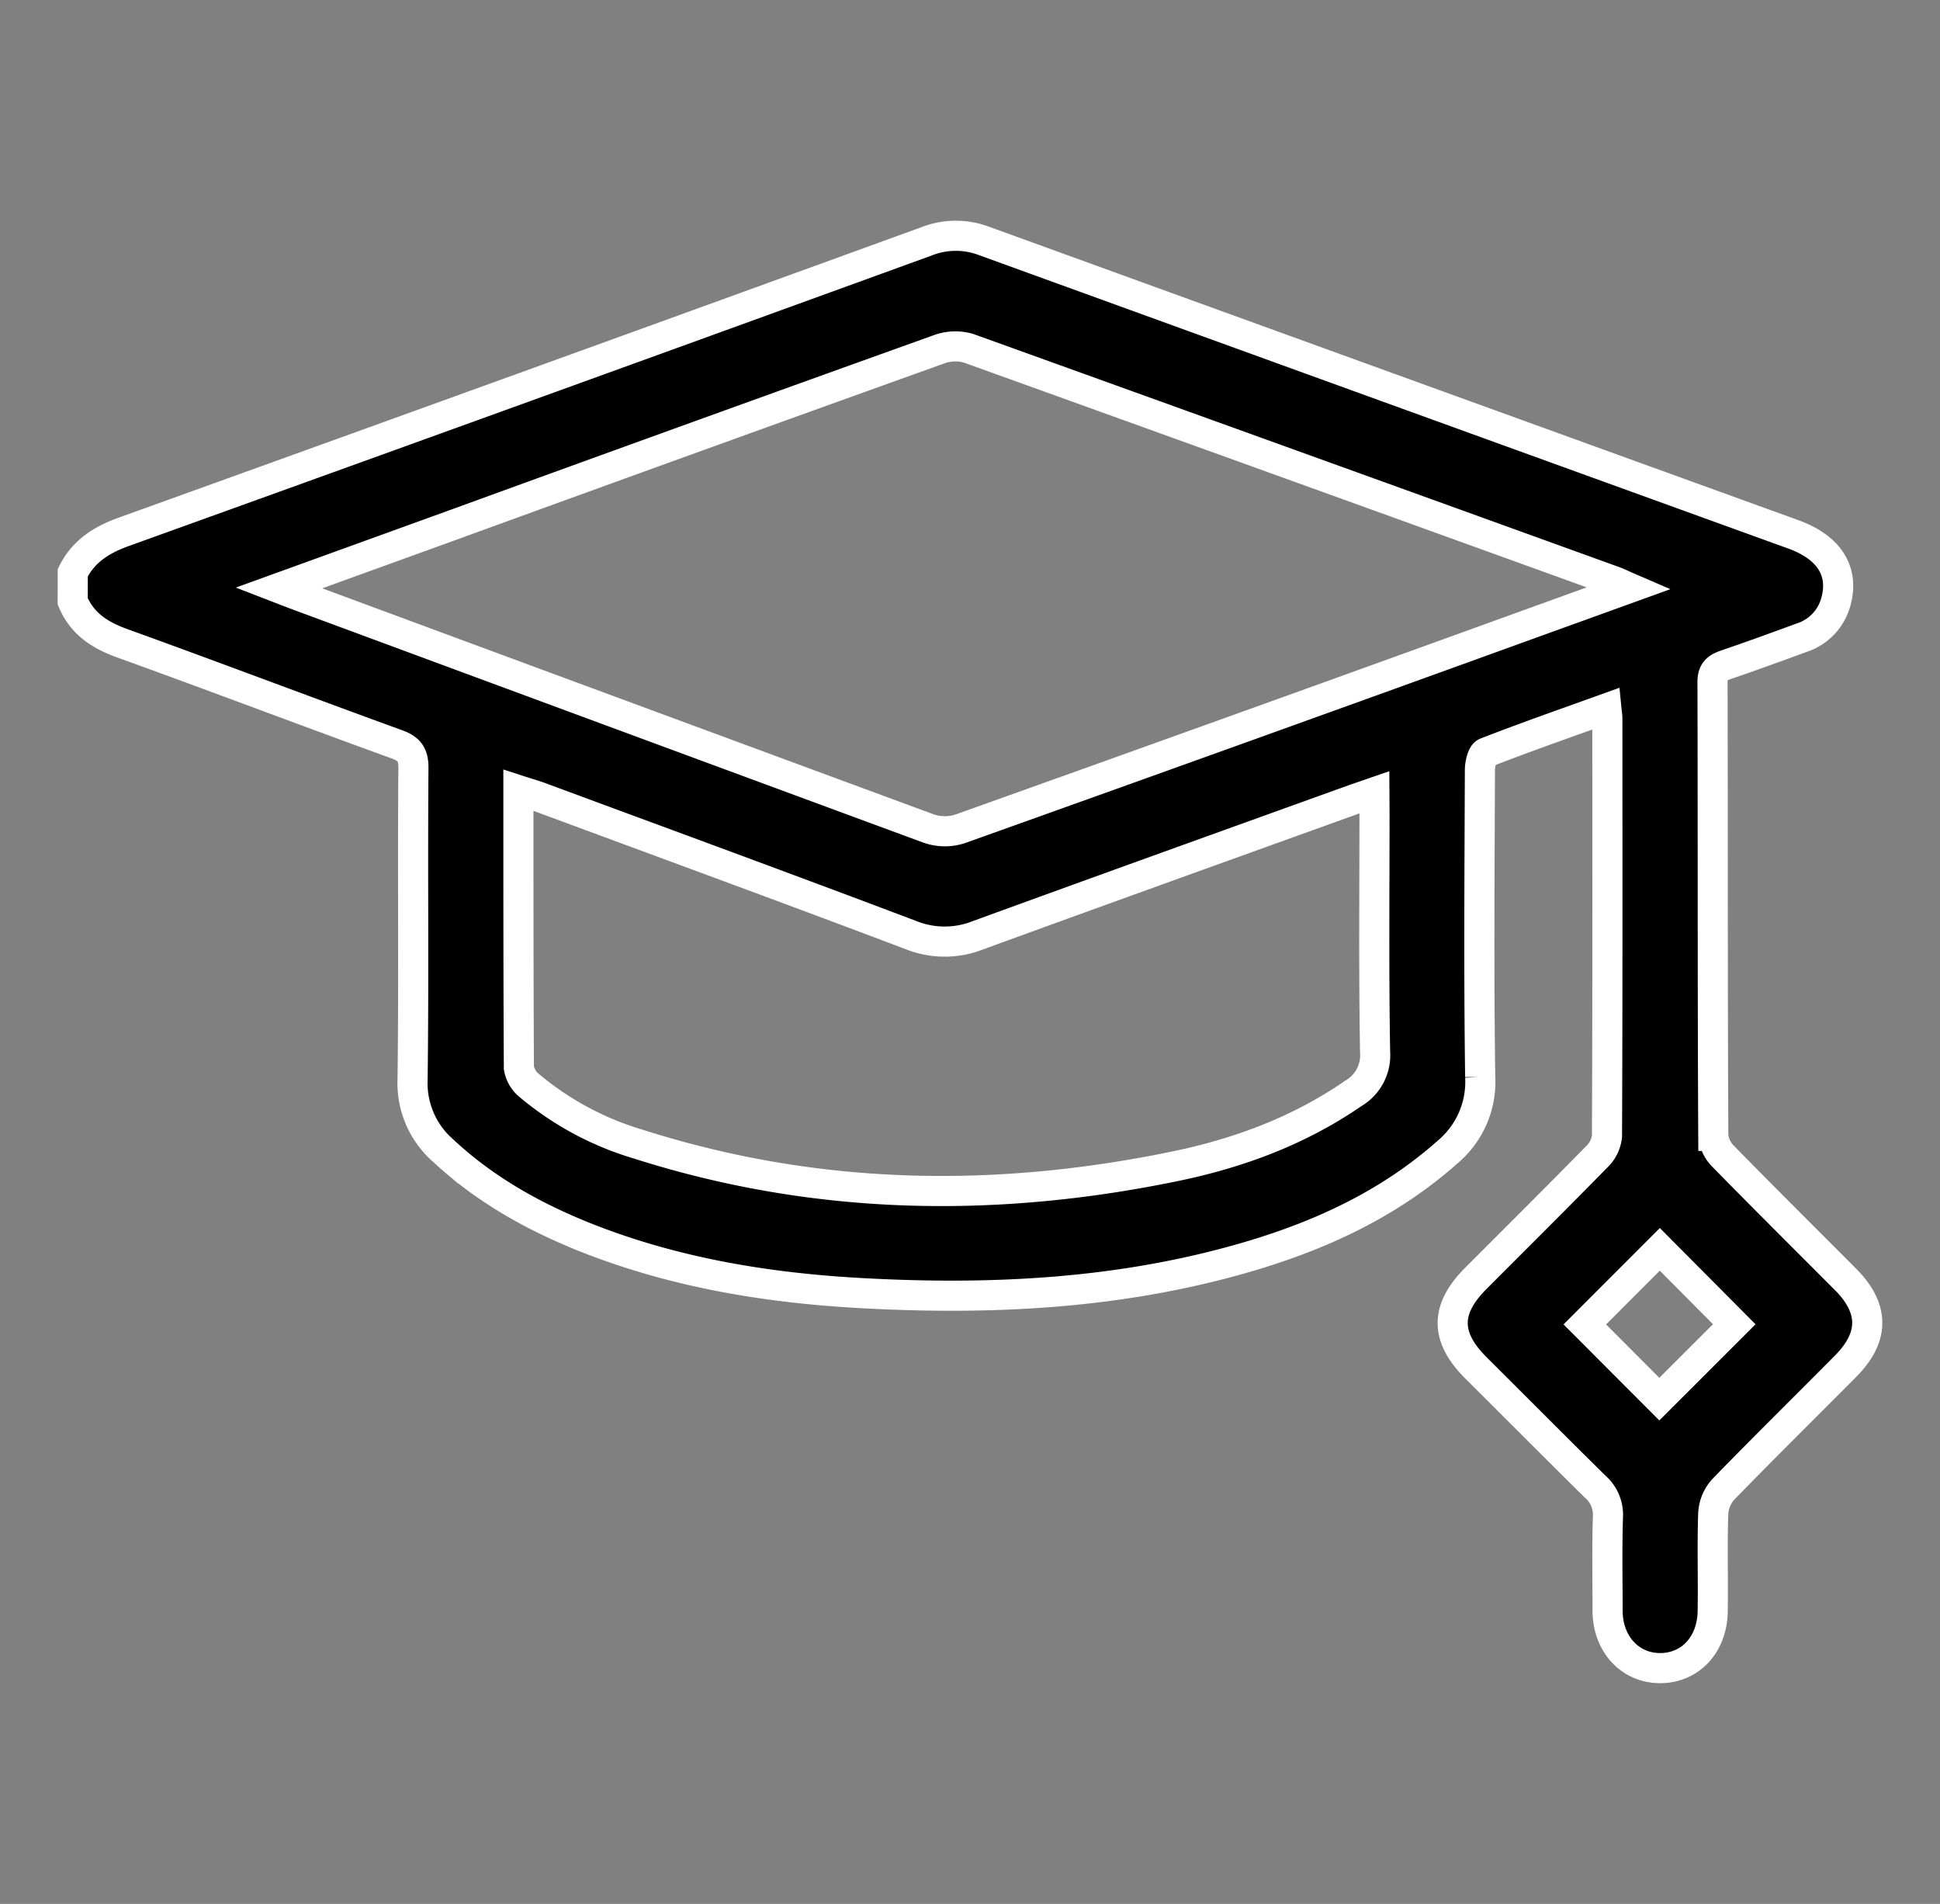
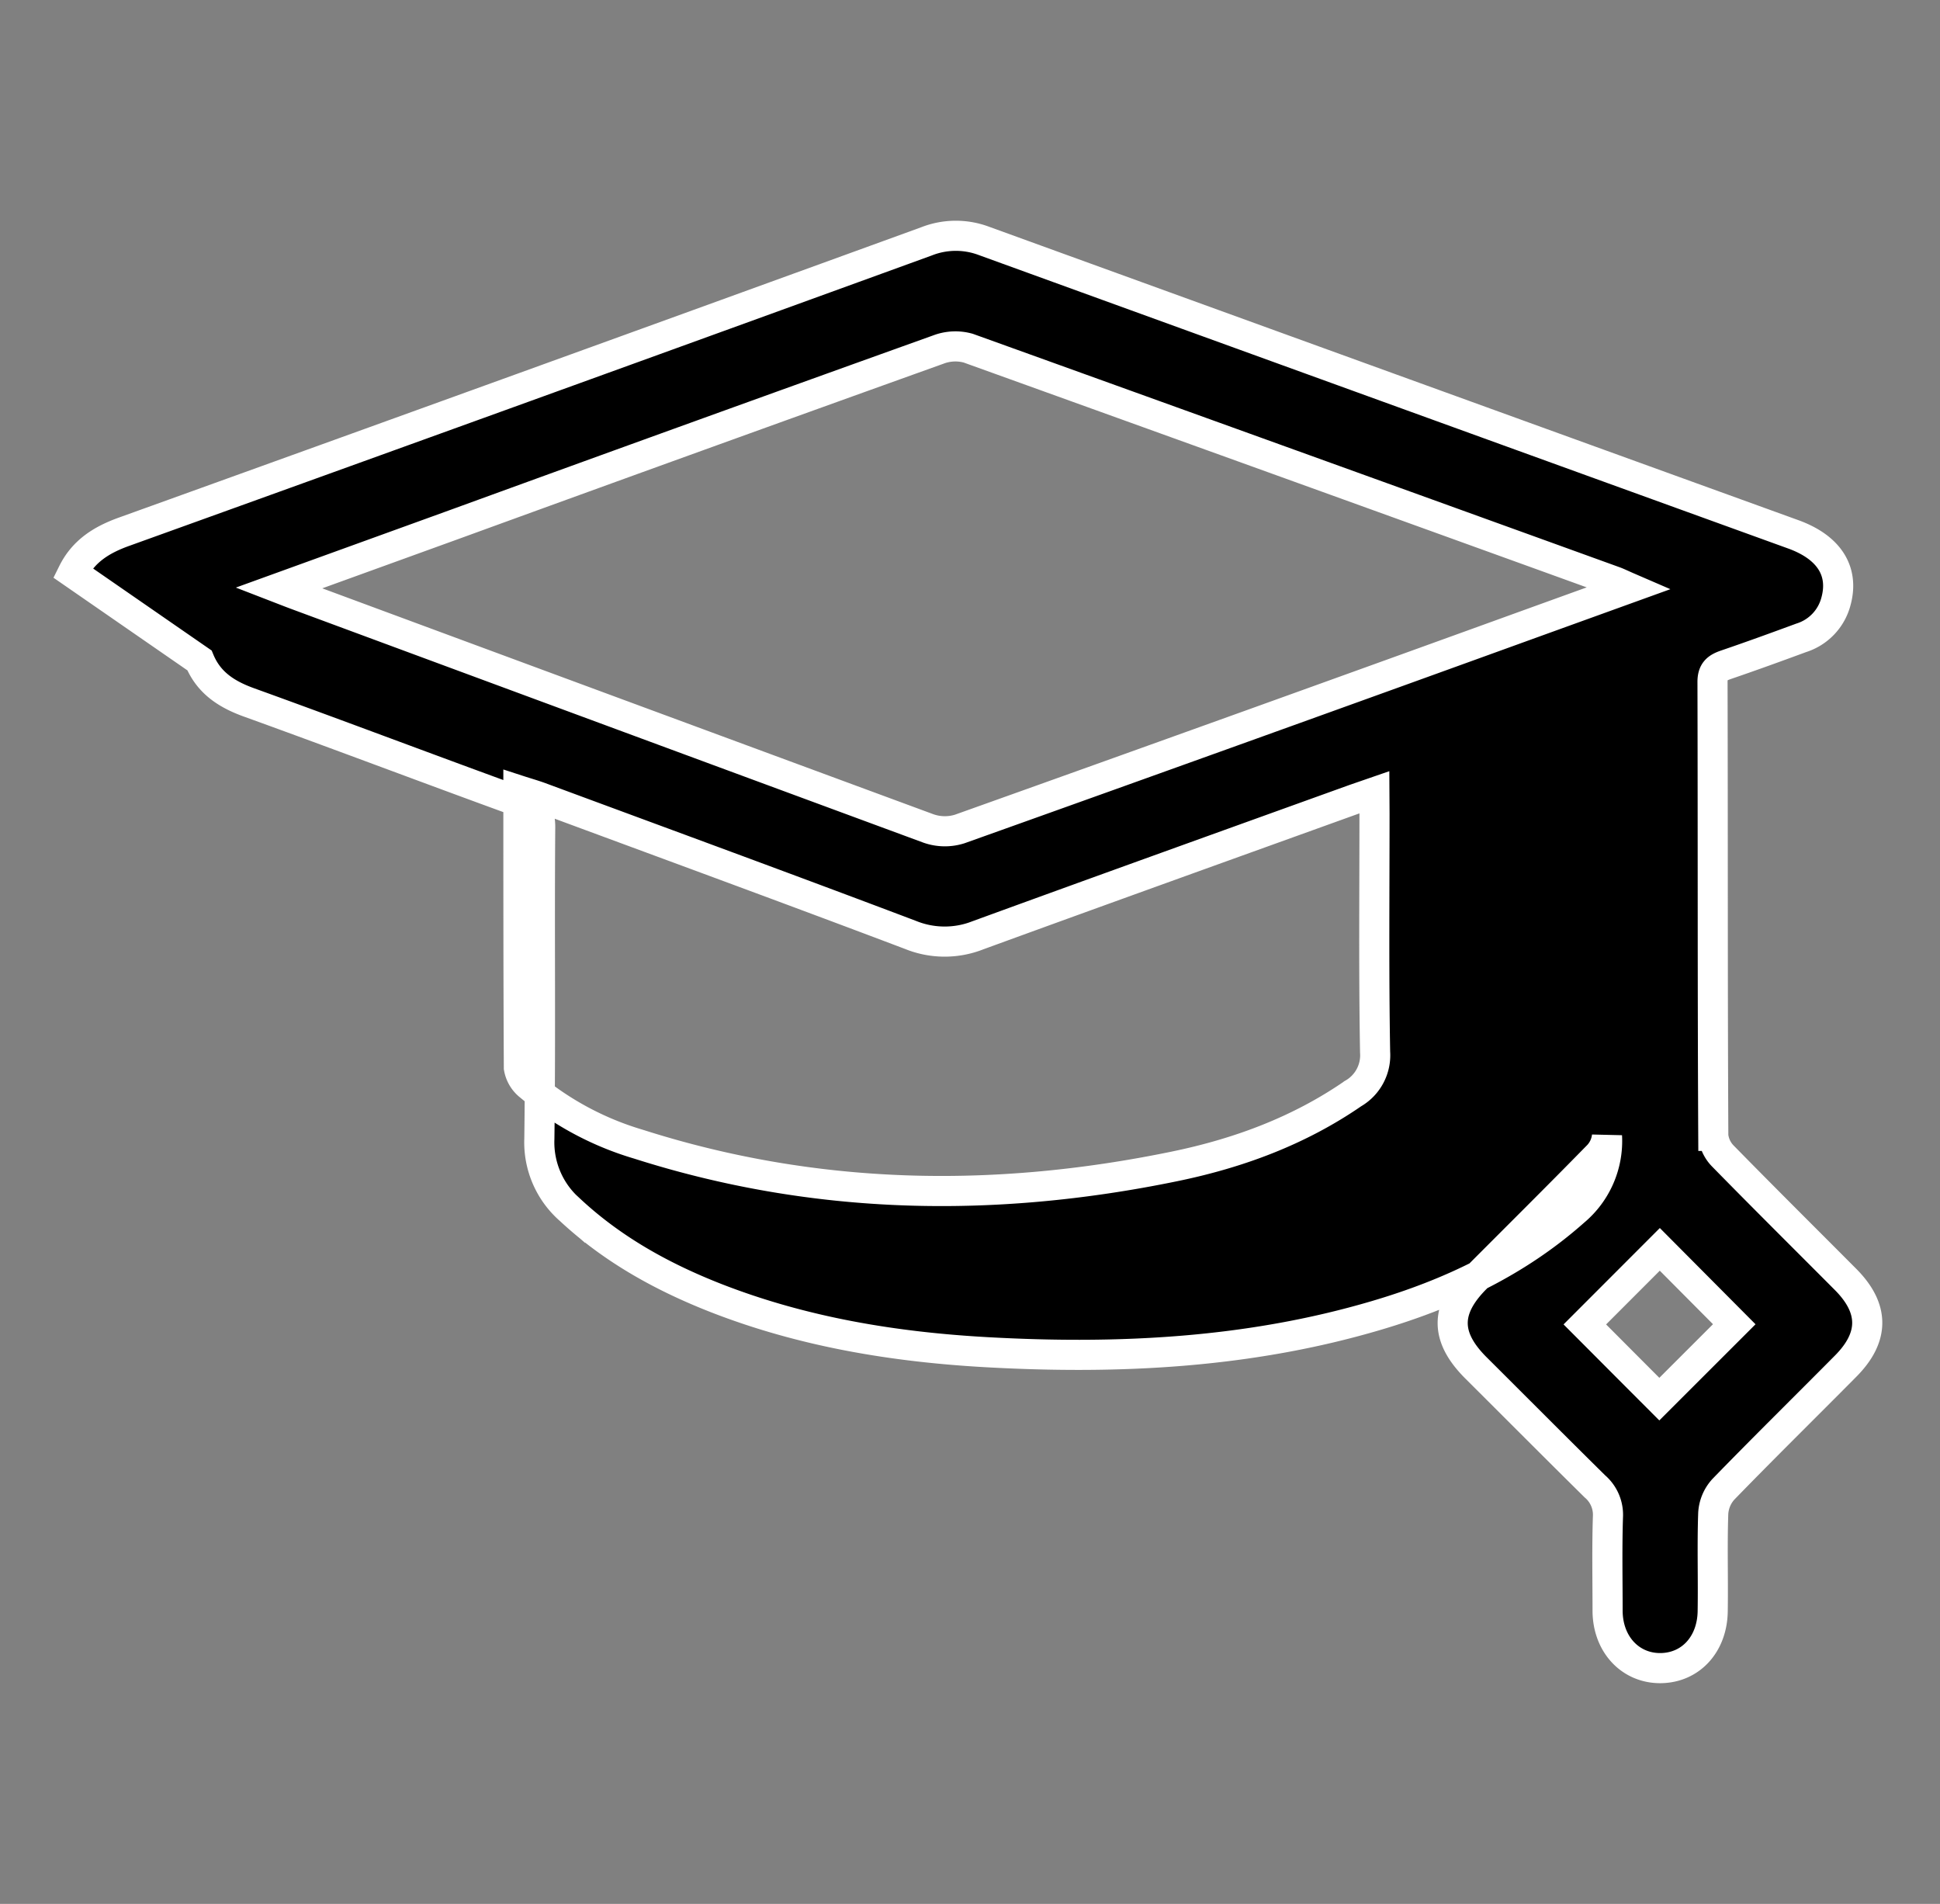
<svg xmlns="http://www.w3.org/2000/svg" id="Layer_1" data-name="Layer 1" viewBox="0 0 322.1 316.03">
  <rect x="0" y="0" width="322.1" height="316.03" fill="#808080" stroke="none" />
  <defs>
    <style>.cls-1{stroke:#fff;stroke-miterlimit:10;stroke-width:5px;}</style>
  </defs>
-   <path class="cls-1" d="M12.08,95.07c1.78-3.59,4.77-5.46,8.49-6.8q66.66-24,133.24-48.2A13.28,13.28,0,0,1,163.4,40q67.14,24.37,134.3,48.68c6,2.16,8.49,6.14,7.13,11.13a8.62,8.62,0,0,1-5.76,6.06c-4.18,1.54-8.36,3.06-12.58,4.5-1.43.5-2.16,1.09-2.16,2.83.07,25.12,0,50.23.13,75.34a5.66,5.66,0,0,0,1.65,3.41c6.72,6.86,13.54,13.62,20.31,20.42,4.79,4.81,4.81,9.58,0,14.41-6.76,6.82-13.61,13.55-20.29,20.43a6.49,6.49,0,0,0-1.68,4c-.19,5.42,0,10.85-.09,16.28s-3.64,9.33-8.61,9.4-8.79-3.86-8.84-9.45c0-5.24-.11-10.48.06-15.71a6.2,6.2,0,0,0-2.16-5C258.16,240.17,251.6,233.57,245,227c-5.1-5.13-5.07-9.69.05-14.82,6.71-6.73,13.46-13.42,20.11-20.21a5.51,5.51,0,0,0,1.65-3.4c.1-23.08.07-46.16.06-69.23,0-.47-.08-.93-.16-1.74-6.8,2.45-13.45,4.77-20,7.32-.64.25-1,1.92-1,2.93-.06,17-.19,33.94.05,50.9a15.19,15.19,0,0,1-5.43,12.49c-9.56,8.49-20.8,13.73-32.9,17.3-21.09,6.23-42.71,7.3-64.5,6.1-15.45-.85-30.61-3.34-45.11-9-8.9-3.49-17.16-8.05-24.22-14.63a14.85,14.85,0,0,1-5.1-11.79c.22-17.25,0-34.52.14-51.77,0-2.23-.7-3.16-2.77-3.91-15.19-5.51-30.3-11.25-45.51-16.74-3.76-1.35-6.73-3.25-8.29-7Zm34.21,2.54c1.37.53,2.08.81,2.81,1.08q52.53,19.45,105.09,38.84a8.21,8.21,0,0,0,5.16.07q48.53-17.32,97-34.88l14.2-5.13c-1.25-.54-1.84-.84-2.46-1.07Q214.42,77.11,160.75,57.79a7.94,7.94,0,0,0-4.95.23q-40.16,14.4-80.26,29Zm181.9,33.9-3.3,1.14c-20.84,7.51-41.7,15-62.51,22.59a15.06,15.06,0,0,1-11.2-.05c-20.45-7.74-41-15.26-61.49-22.85-1.12-.41-2.27-.73-3.62-1.17,0,15.65,0,30.87.08,46.08a4.85,4.85,0,0,0,1.8,3A50.38,50.38,0,0,0,106,189.92c29.31,9.35,59,9.87,89,3.69,10.59-2.18,20.64-5.88,29.65-12.09a7.33,7.33,0,0,0,3.66-6.87c-.23-13.18-.1-26.36-.1-39.55ZM275.5,232.24l12.44-12.43-12.36-12.43-12.45,12.46C267.12,223.84,271.34,228.08,275.5,232.24Z" />
+   <path class="cls-1" d="M12.08,95.07c1.78-3.59,4.77-5.46,8.49-6.8q66.66-24,133.24-48.2A13.28,13.28,0,0,1,163.4,40q67.14,24.37,134.3,48.68c6,2.16,8.49,6.14,7.13,11.13a8.62,8.62,0,0,1-5.76,6.06c-4.18,1.54-8.36,3.06-12.58,4.5-1.43.5-2.16,1.09-2.16,2.83.07,25.12,0,50.23.13,75.34a5.66,5.66,0,0,0,1.65,3.41c6.72,6.86,13.54,13.62,20.31,20.42,4.79,4.81,4.81,9.58,0,14.41-6.76,6.82-13.61,13.55-20.29,20.43a6.49,6.49,0,0,0-1.68,4c-.19,5.42,0,10.85-.09,16.28s-3.64,9.33-8.61,9.4-8.79-3.86-8.84-9.45c0-5.24-.11-10.48.06-15.71a6.2,6.2,0,0,0-2.16-5C258.16,240.17,251.6,233.57,245,227c-5.1-5.13-5.07-9.69.05-14.82,6.71-6.73,13.46-13.42,20.11-20.21a5.51,5.51,0,0,0,1.65-3.4a15.19,15.19,0,0,1-5.43,12.49c-9.56,8.49-20.8,13.73-32.9,17.3-21.09,6.23-42.71,7.3-64.5,6.1-15.45-.85-30.61-3.34-45.11-9-8.9-3.49-17.16-8.05-24.22-14.63a14.85,14.85,0,0,1-5.1-11.79c.22-17.25,0-34.52.14-51.77,0-2.23-.7-3.16-2.77-3.91-15.19-5.51-30.3-11.25-45.51-16.74-3.76-1.35-6.73-3.25-8.29-7Zm34.21,2.54c1.37.53,2.08.81,2.81,1.08q52.53,19.45,105.09,38.84a8.21,8.21,0,0,0,5.16.07q48.53-17.32,97-34.88l14.2-5.13c-1.25-.54-1.84-.84-2.46-1.07Q214.42,77.11,160.75,57.79a7.94,7.94,0,0,0-4.95.23q-40.16,14.4-80.26,29Zm181.9,33.9-3.3,1.14c-20.84,7.51-41.7,15-62.51,22.59a15.06,15.06,0,0,1-11.2-.05c-20.45-7.74-41-15.26-61.49-22.85-1.12-.41-2.27-.73-3.62-1.17,0,15.65,0,30.87.08,46.08a4.85,4.85,0,0,0,1.8,3A50.38,50.38,0,0,0,106,189.92c29.31,9.35,59,9.87,89,3.69,10.59-2.18,20.64-5.88,29.65-12.09a7.33,7.33,0,0,0,3.66-6.87c-.23-13.18-.1-26.36-.1-39.55ZM275.5,232.24l12.44-12.43-12.36-12.43-12.45,12.46C267.12,223.84,271.34,228.08,275.5,232.24Z" />
</svg>